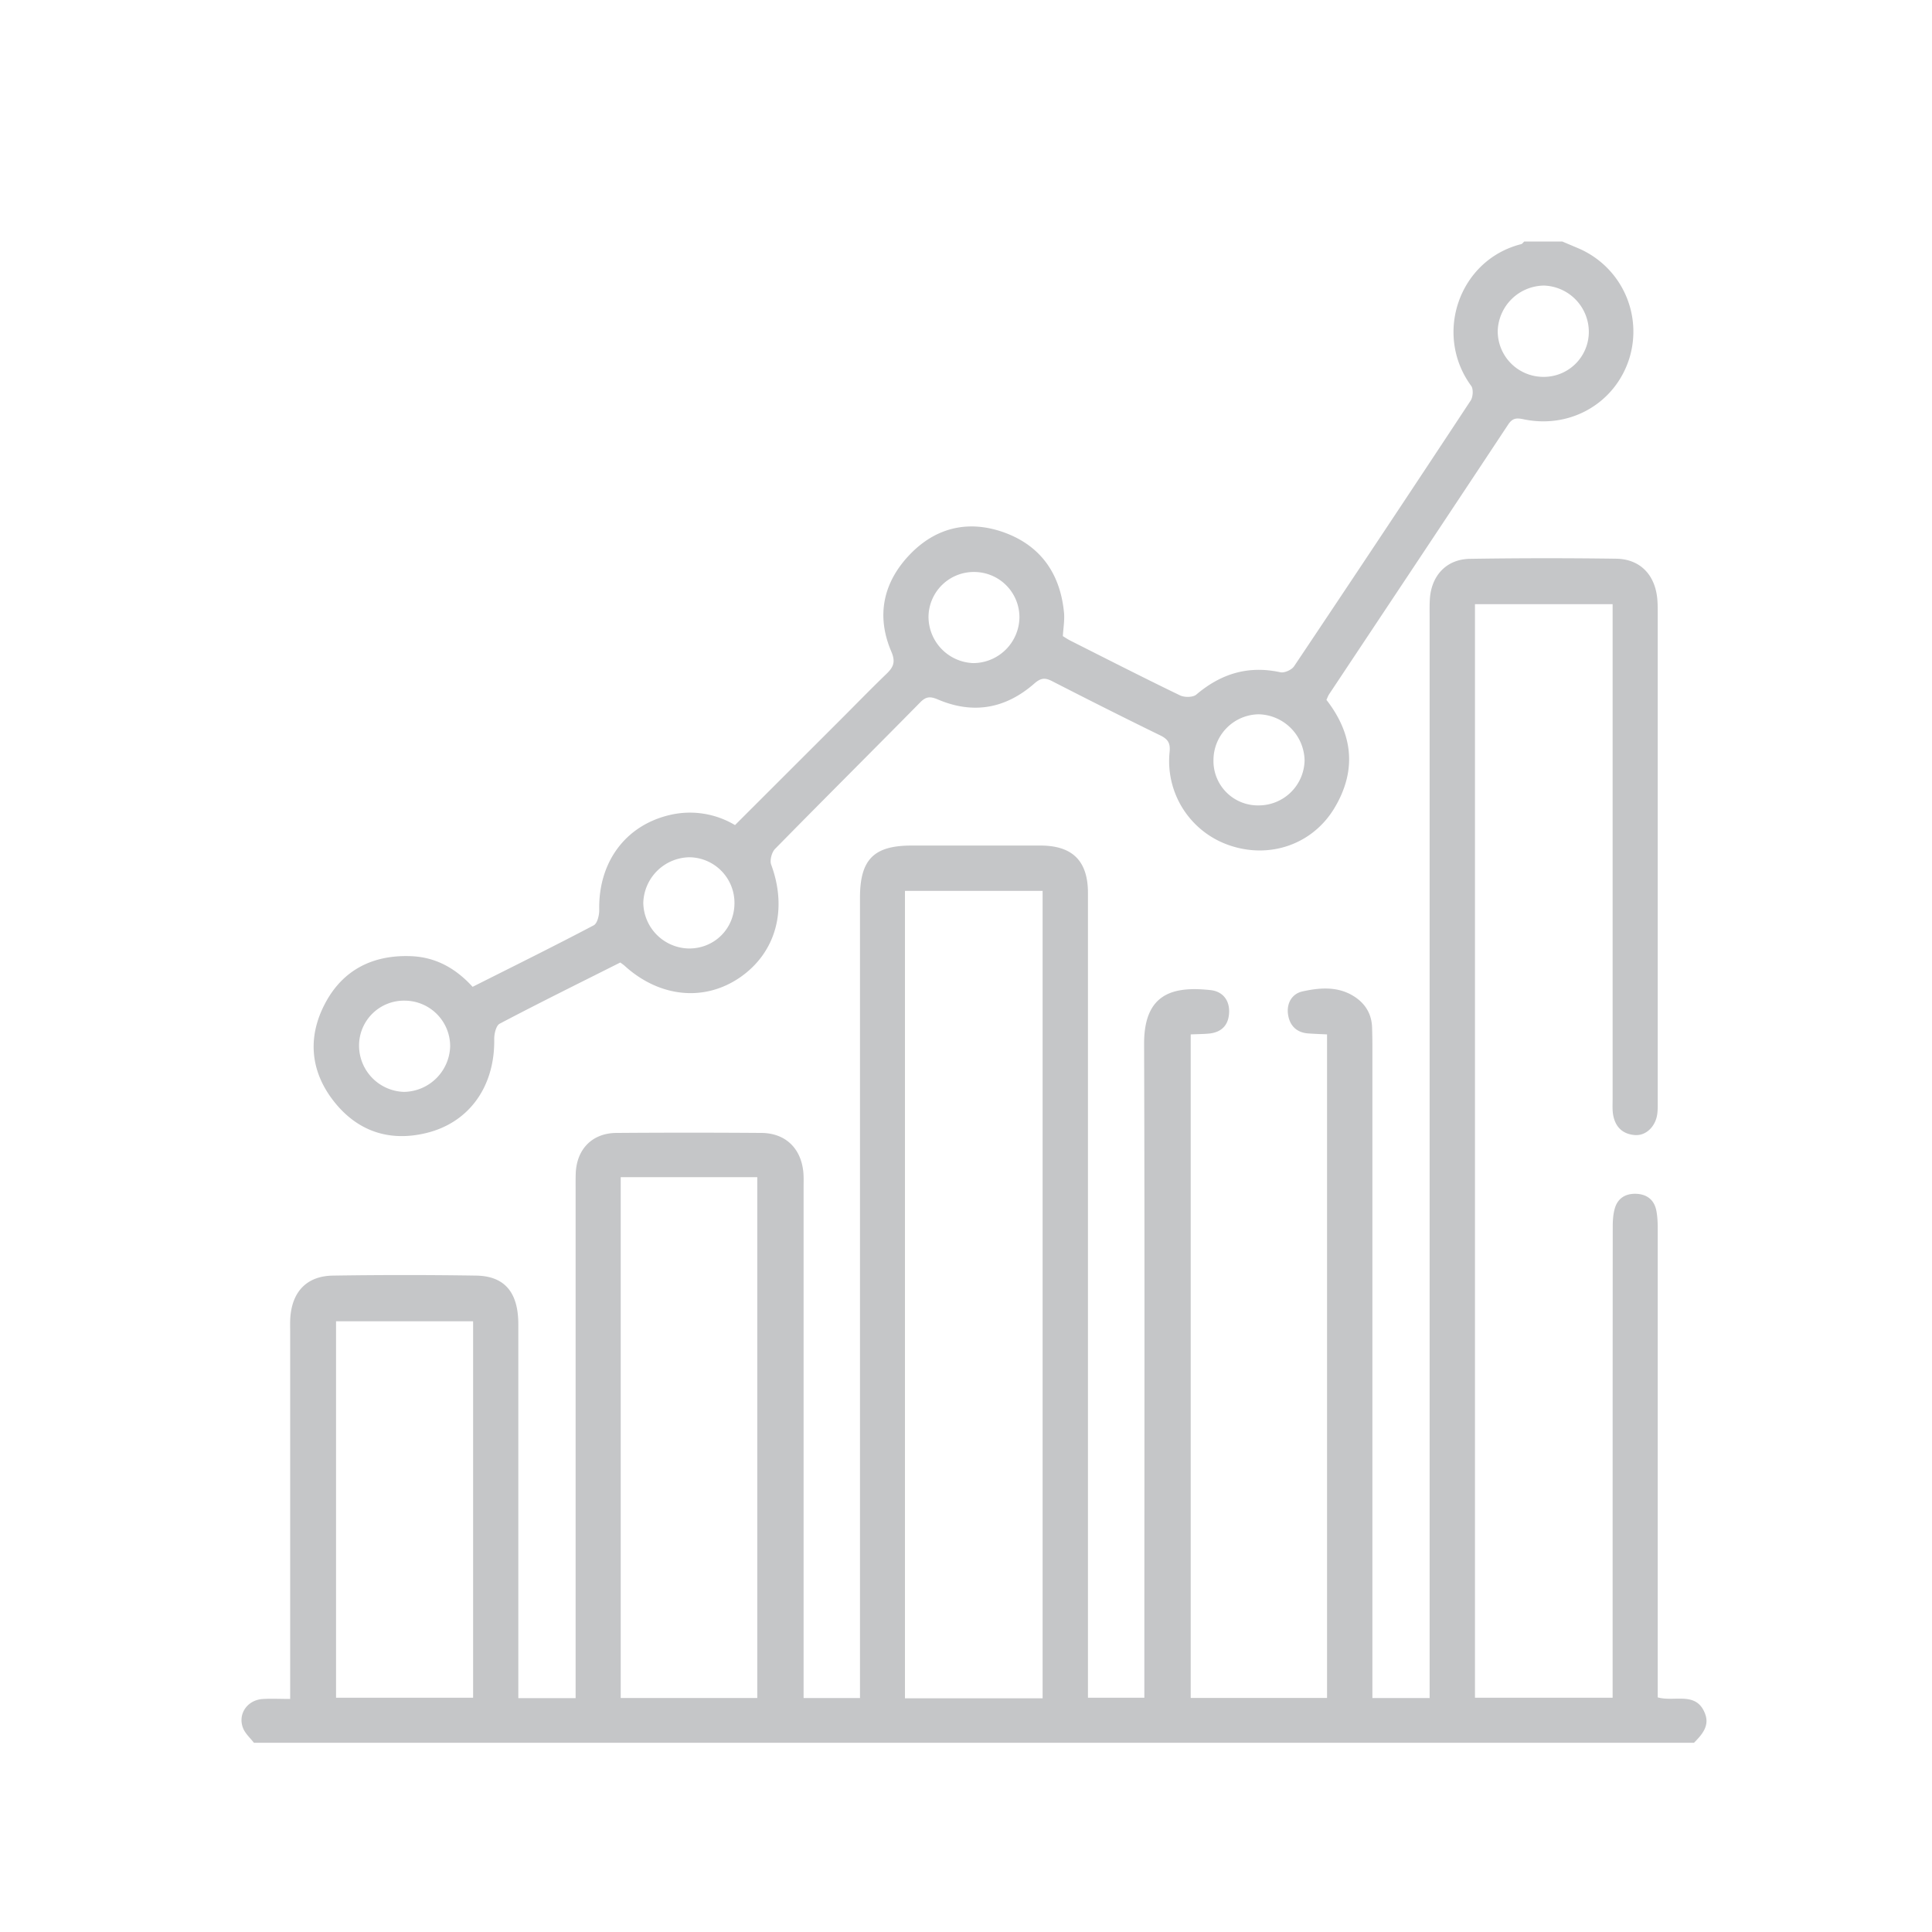
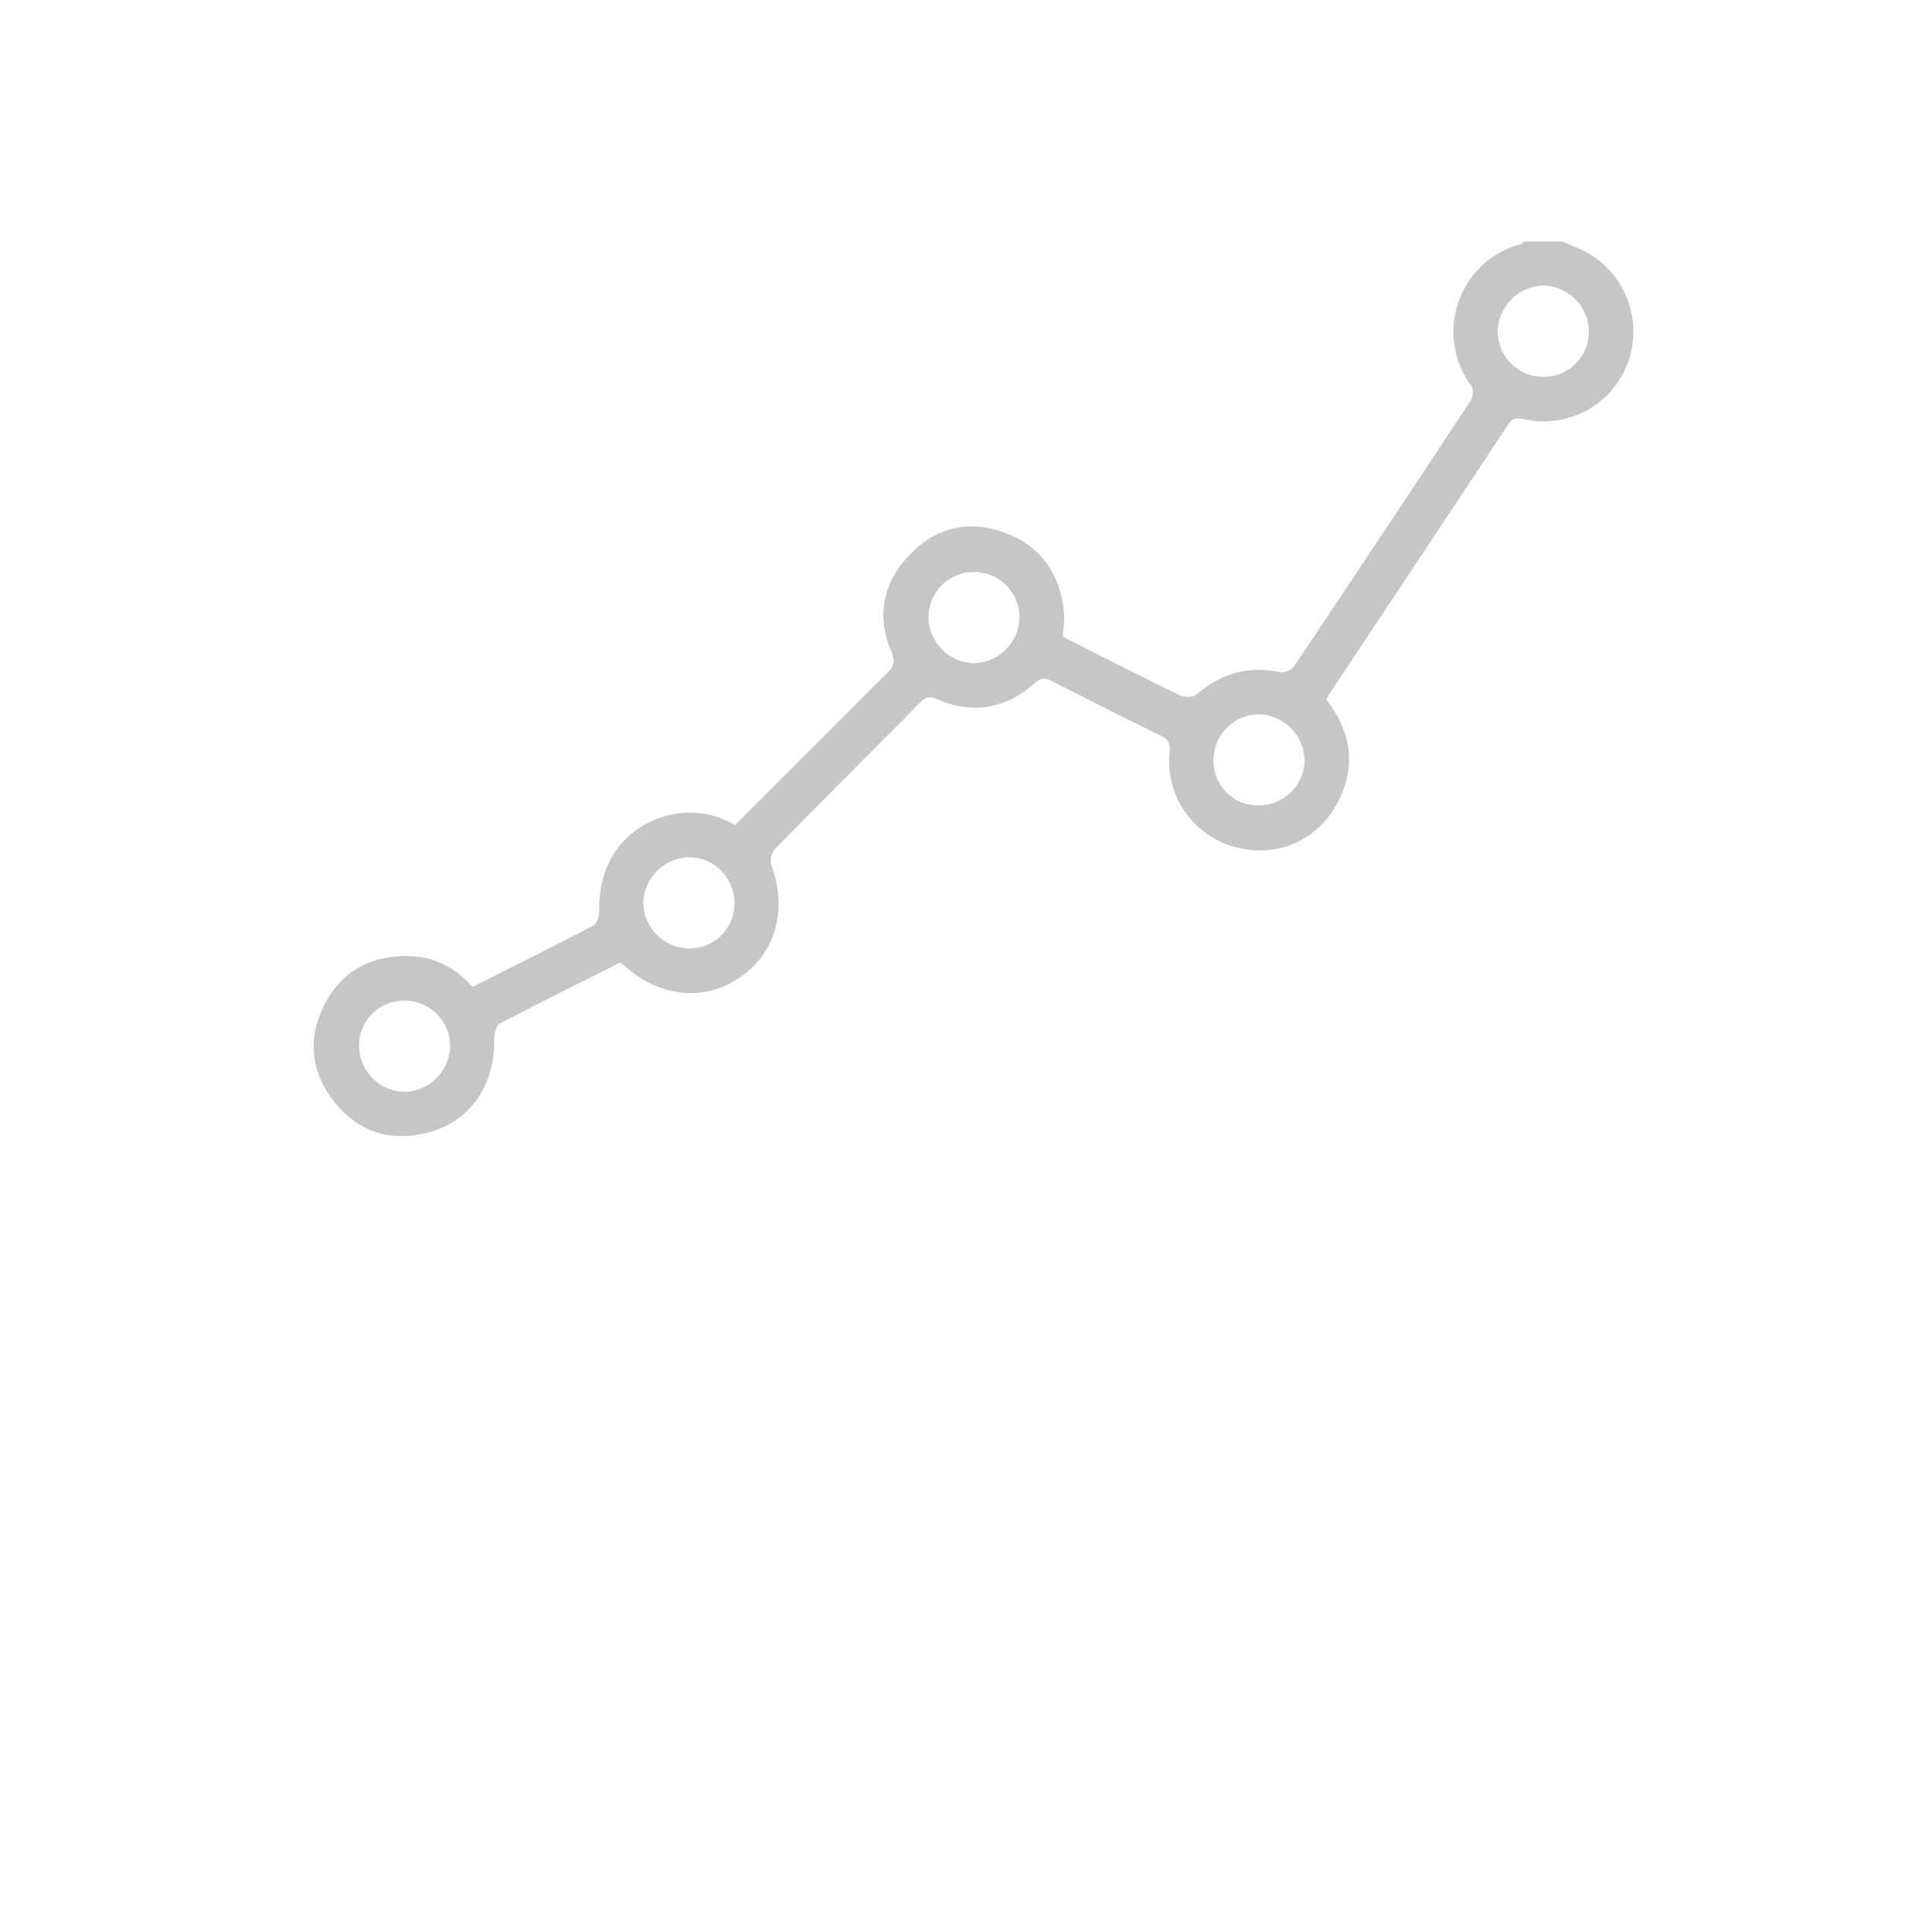
<svg xmlns="http://www.w3.org/2000/svg" width="32" height="32" viewBox="0 0 32 32" fill="none">
-   <path d="M4.206 28.866c-.062-.08-.146-.154-.181-.245-.09-.232.072-.464.326-.48.142-.009.286-.001.455-.001v-6.09c0-.073-.002-.146.002-.218.028-.437.272-.697.705-.704a76.77 76.77 0 0 1 2.375 0c.472.008.696.279.697.803V28.127h.949V19.702c0-.088-.001-.178.002-.267.015-.402.274-.668.674-.67.8-.006 1.6-.006 2.4 0 .39.002.65.243.694.633.01.088.006.178.006.267v8.46h.934V14.87c0-.634.228-.865.855-.865h2.133c.532 0 .788.255.788.786V28.12h.934v-.313c0-3.505.007-7.01-.004-10.515-.003-.843.484-.959 1.098-.893.197.02.318.16.31.37-.008.207-.121.328-.33.35-.095.009-.191.009-.306.014v10.99h2.258V17.133c-.106-.005-.209-.009-.31-.016-.202-.014-.313-.138-.337-.322-.023-.18.066-.335.24-.374.285-.063.581-.087.846.077.188.116.3.29.307.52.003.098.005.195.005.292V28.125h.948V10.213c0-.097-.002-.194.004-.292.025-.388.275-.659.663-.665a81.775 81.775 0 0 1 2.424-.002c.383.006.628.25.676.63.011.089.011.178.011.267v8.062c0 .081.003.163-.008.242-.03.208-.189.36-.372.345-.214-.017-.333-.148-.362-.358-.01-.08-.005-.162-.005-.243v-8.192h-2.28V28.12h2.28v-.294c0-2.5 0-5.002.002-7.503 0-.104.006-.212.035-.31.049-.168.178-.245.35-.24.174.006.295.093.334.264.022.101.026.209.026.313v7.764c.284.08.64-.107.784.27.079.203-.052.348-.183.482H4.206zm13.063-.737V14.756h-2.28v13.373h2.28zm-6.988-8.63v8.625h2.262v-8.626H10.28zm-2.445 2.386h-2.27v6.235h2.27v-6.235z" fill="#C5C6C8" />
  <path d="m25.876 4 .26.11a1.5 1.5 0 0 1 .852 1.822c-.23.741-.973 1.177-1.755 1.012-.123-.026-.185-.016-.255.091-.985 1.49-1.975 2.976-2.963 4.463-.018.027-.028.058-.045.094.443.57.505 1.176.128 1.799-.363.597-1.067.837-1.73.612a1.473 1.473 0 0 1-.996-1.545c.015-.146-.023-.213-.153-.277-.601-.293-1.2-.595-1.795-.9-.12-.062-.19-.049-.293.041-.474.415-1.01.513-1.595.264-.119-.05-.192-.057-.292.045-.8.812-1.608 1.616-2.407 2.43-.055.056-.09.19-.064.26.275.743.08 1.46-.522 1.872-.591.403-1.332.326-1.907-.198-.017-.016-.038-.029-.07-.053-.664.334-1.336.665-1.998 1.014-.06.031-.092.17-.09.259.011.776-.41 1.377-1.124 1.551-.616.15-1.143-.03-1.532-.524-.39-.496-.44-1.061-.148-1.617.293-.56.792-.811 1.42-.788.41.014.743.198 1.026.508.673-.339 1.344-.67 2.006-1.019.06-.031.093-.17.091-.257-.015-.784.43-1.397 1.168-1.57a1.454 1.454 0 0 1 1.081.167l1.718-1.716c.263-.262.522-.53.79-.788.116-.112.155-.197.081-.37-.255-.596-.133-1.15.308-1.609.437-.455.987-.577 1.579-.357.601.225.915.692.974 1.328.01.12-.011.24-.02.382.032.02.077.05.125.075.605.305 1.208.613 1.817.907.073.035.212.034.268-.013.41-.348.862-.486 1.394-.37.067.014.186-.04.226-.099.98-1.463 1.955-2.93 2.924-4.4.04-.06.048-.192.01-.244-.627-.854-.202-2.088.827-2.348.02-.005.035-.03.052-.044h.63-.001zm.44 1.5a.769.769 0 0 0-.742-.77.776.776 0 0 0-.767.75.756.756 0 0 0 .747.762.746.746 0 0 0 .762-.742zm-5.47 7.84a.76.76 0 0 0 .762-.748.78.78 0 0 0-.757-.761.76.76 0 0 0-.752.757.735.735 0 0 0 .747.752zm-8.681 1.619a.755.755 0 0 0-.748-.76.777.777 0 0 0-.762.756.769.769 0 0 0 .758.755c.421.001.752-.329.752-.752zm-5.456 1.615a.744.744 0 0 0-.762.741.768.768 0 0 0 .742.77.777.777 0 0 0 .767-.75.755.755 0 0 0-.747-.761zm9.434-7.1a.75.75 0 0 0-.764.739.769.769 0 0 0 .742.77.768.768 0 0 0 .764-.749.75.75 0 0 0-.742-.76z" fill="#C5C6C8" />
</svg>